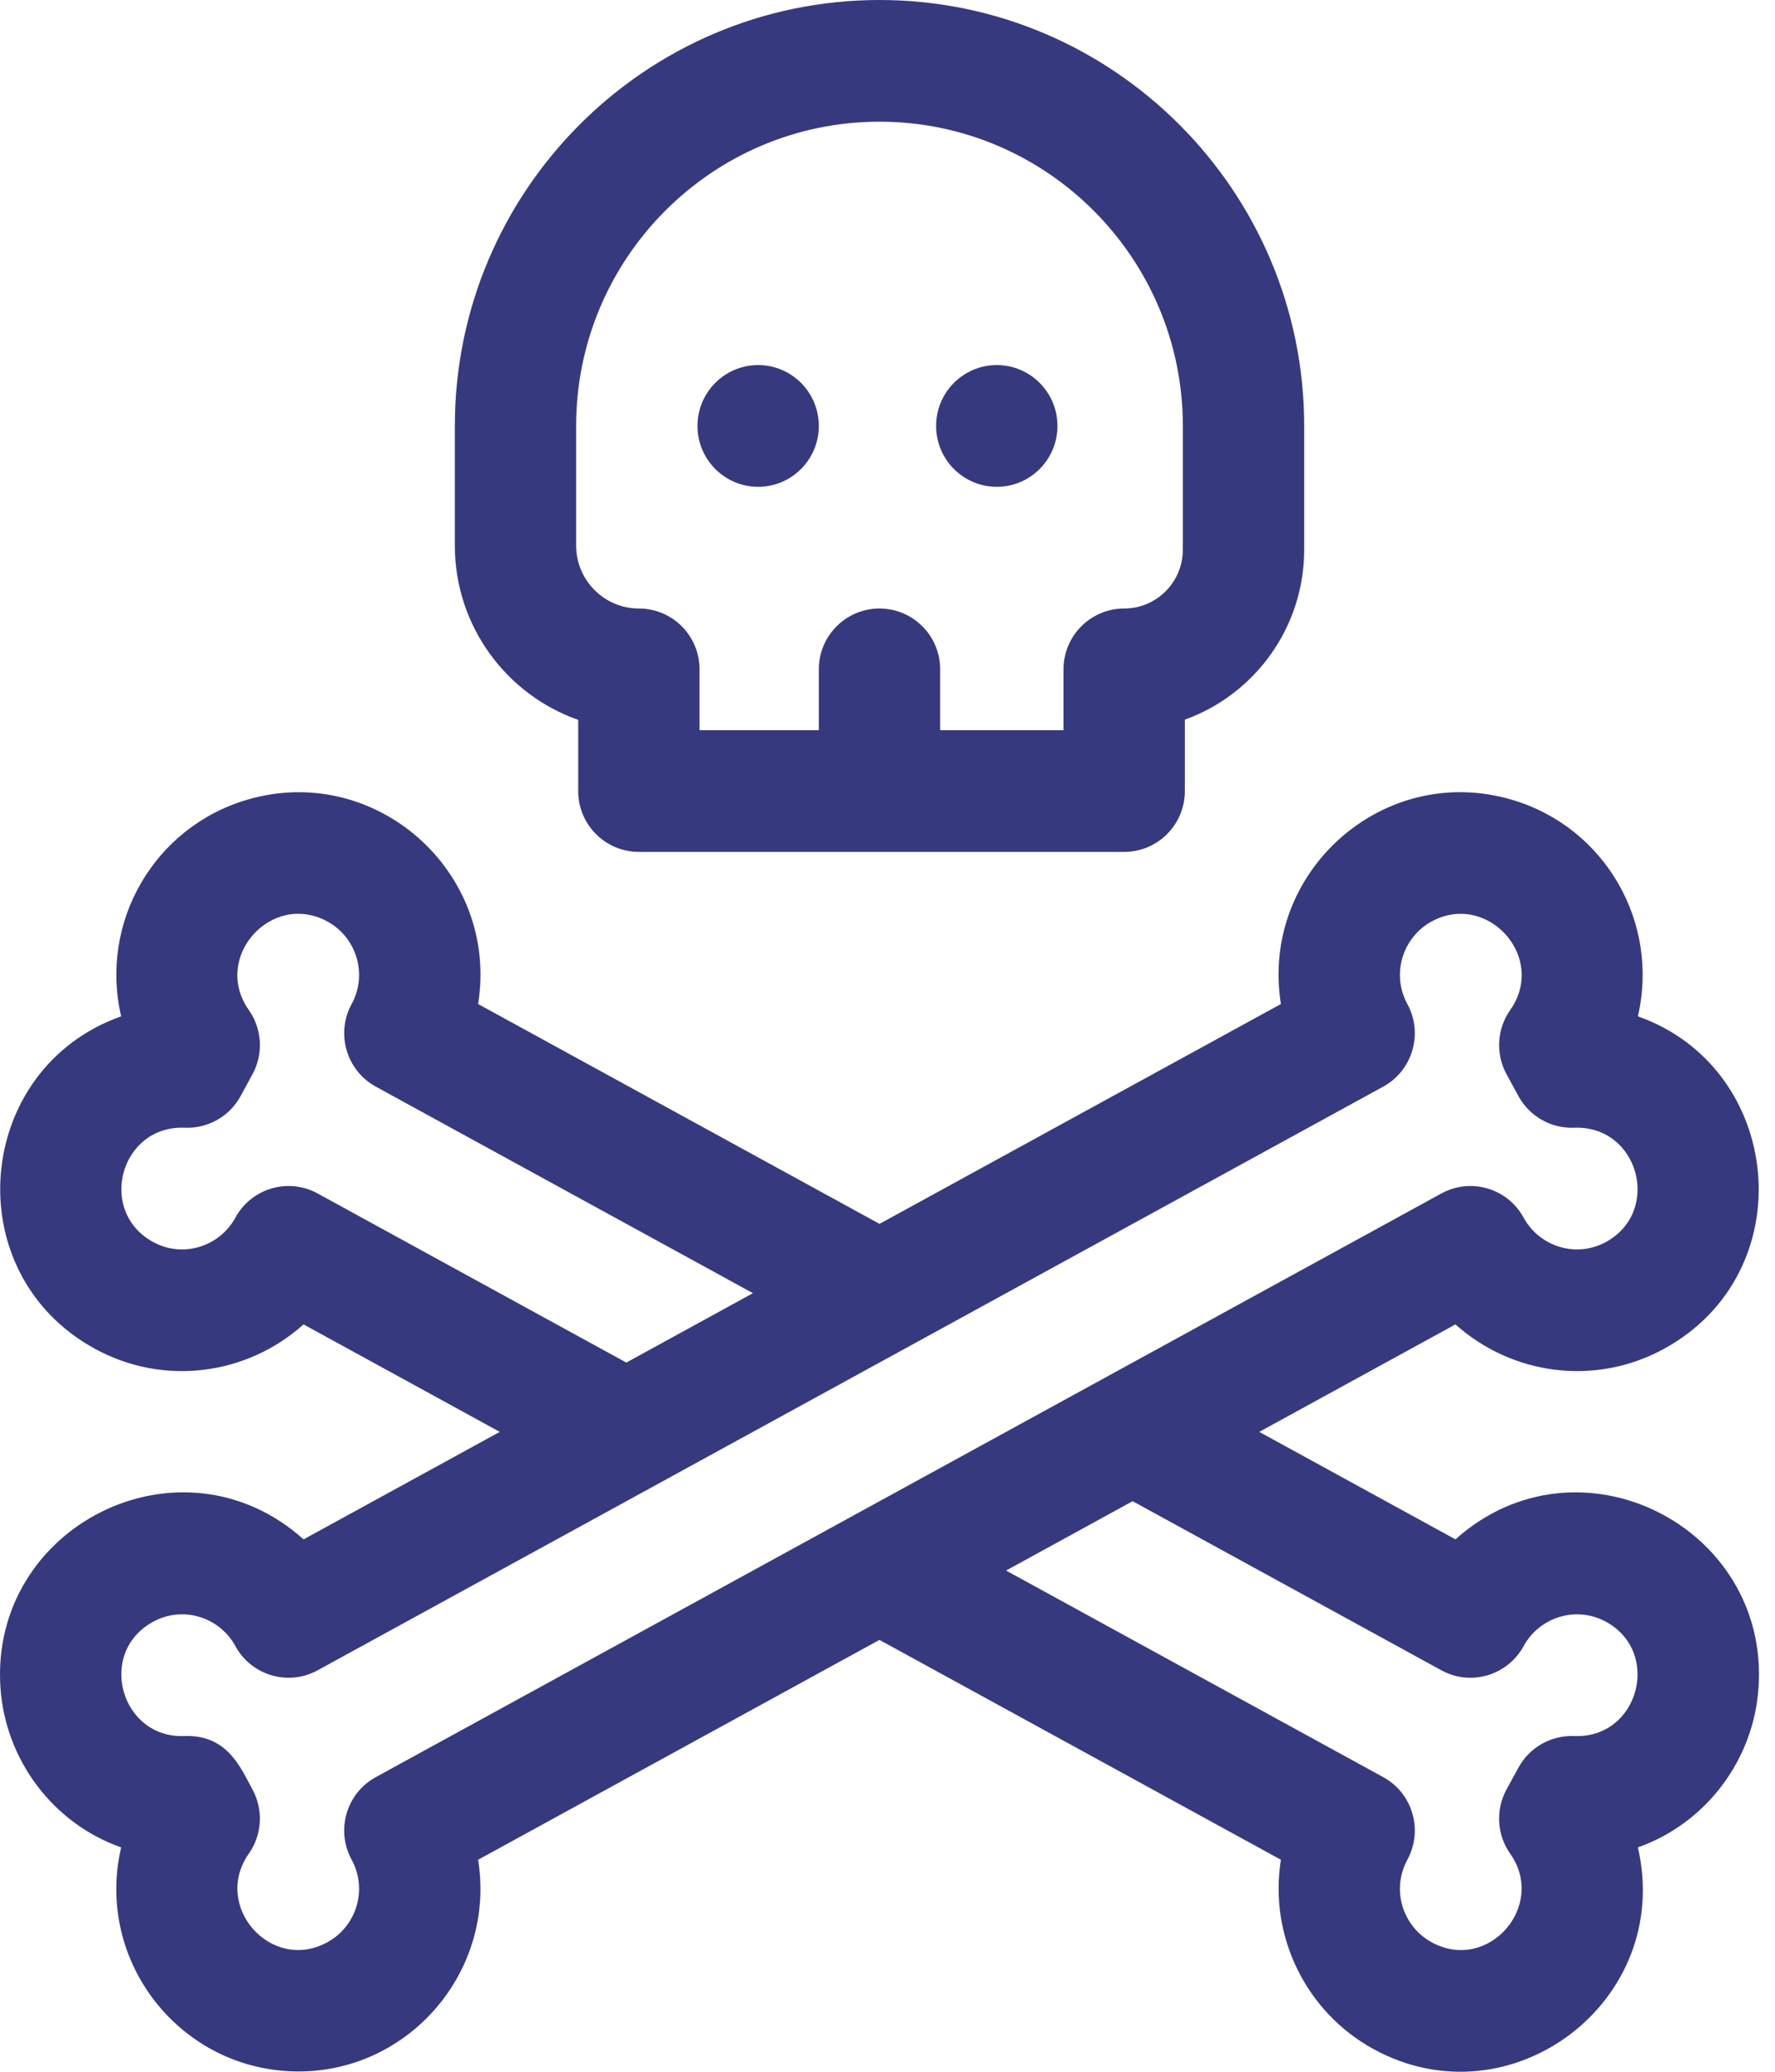
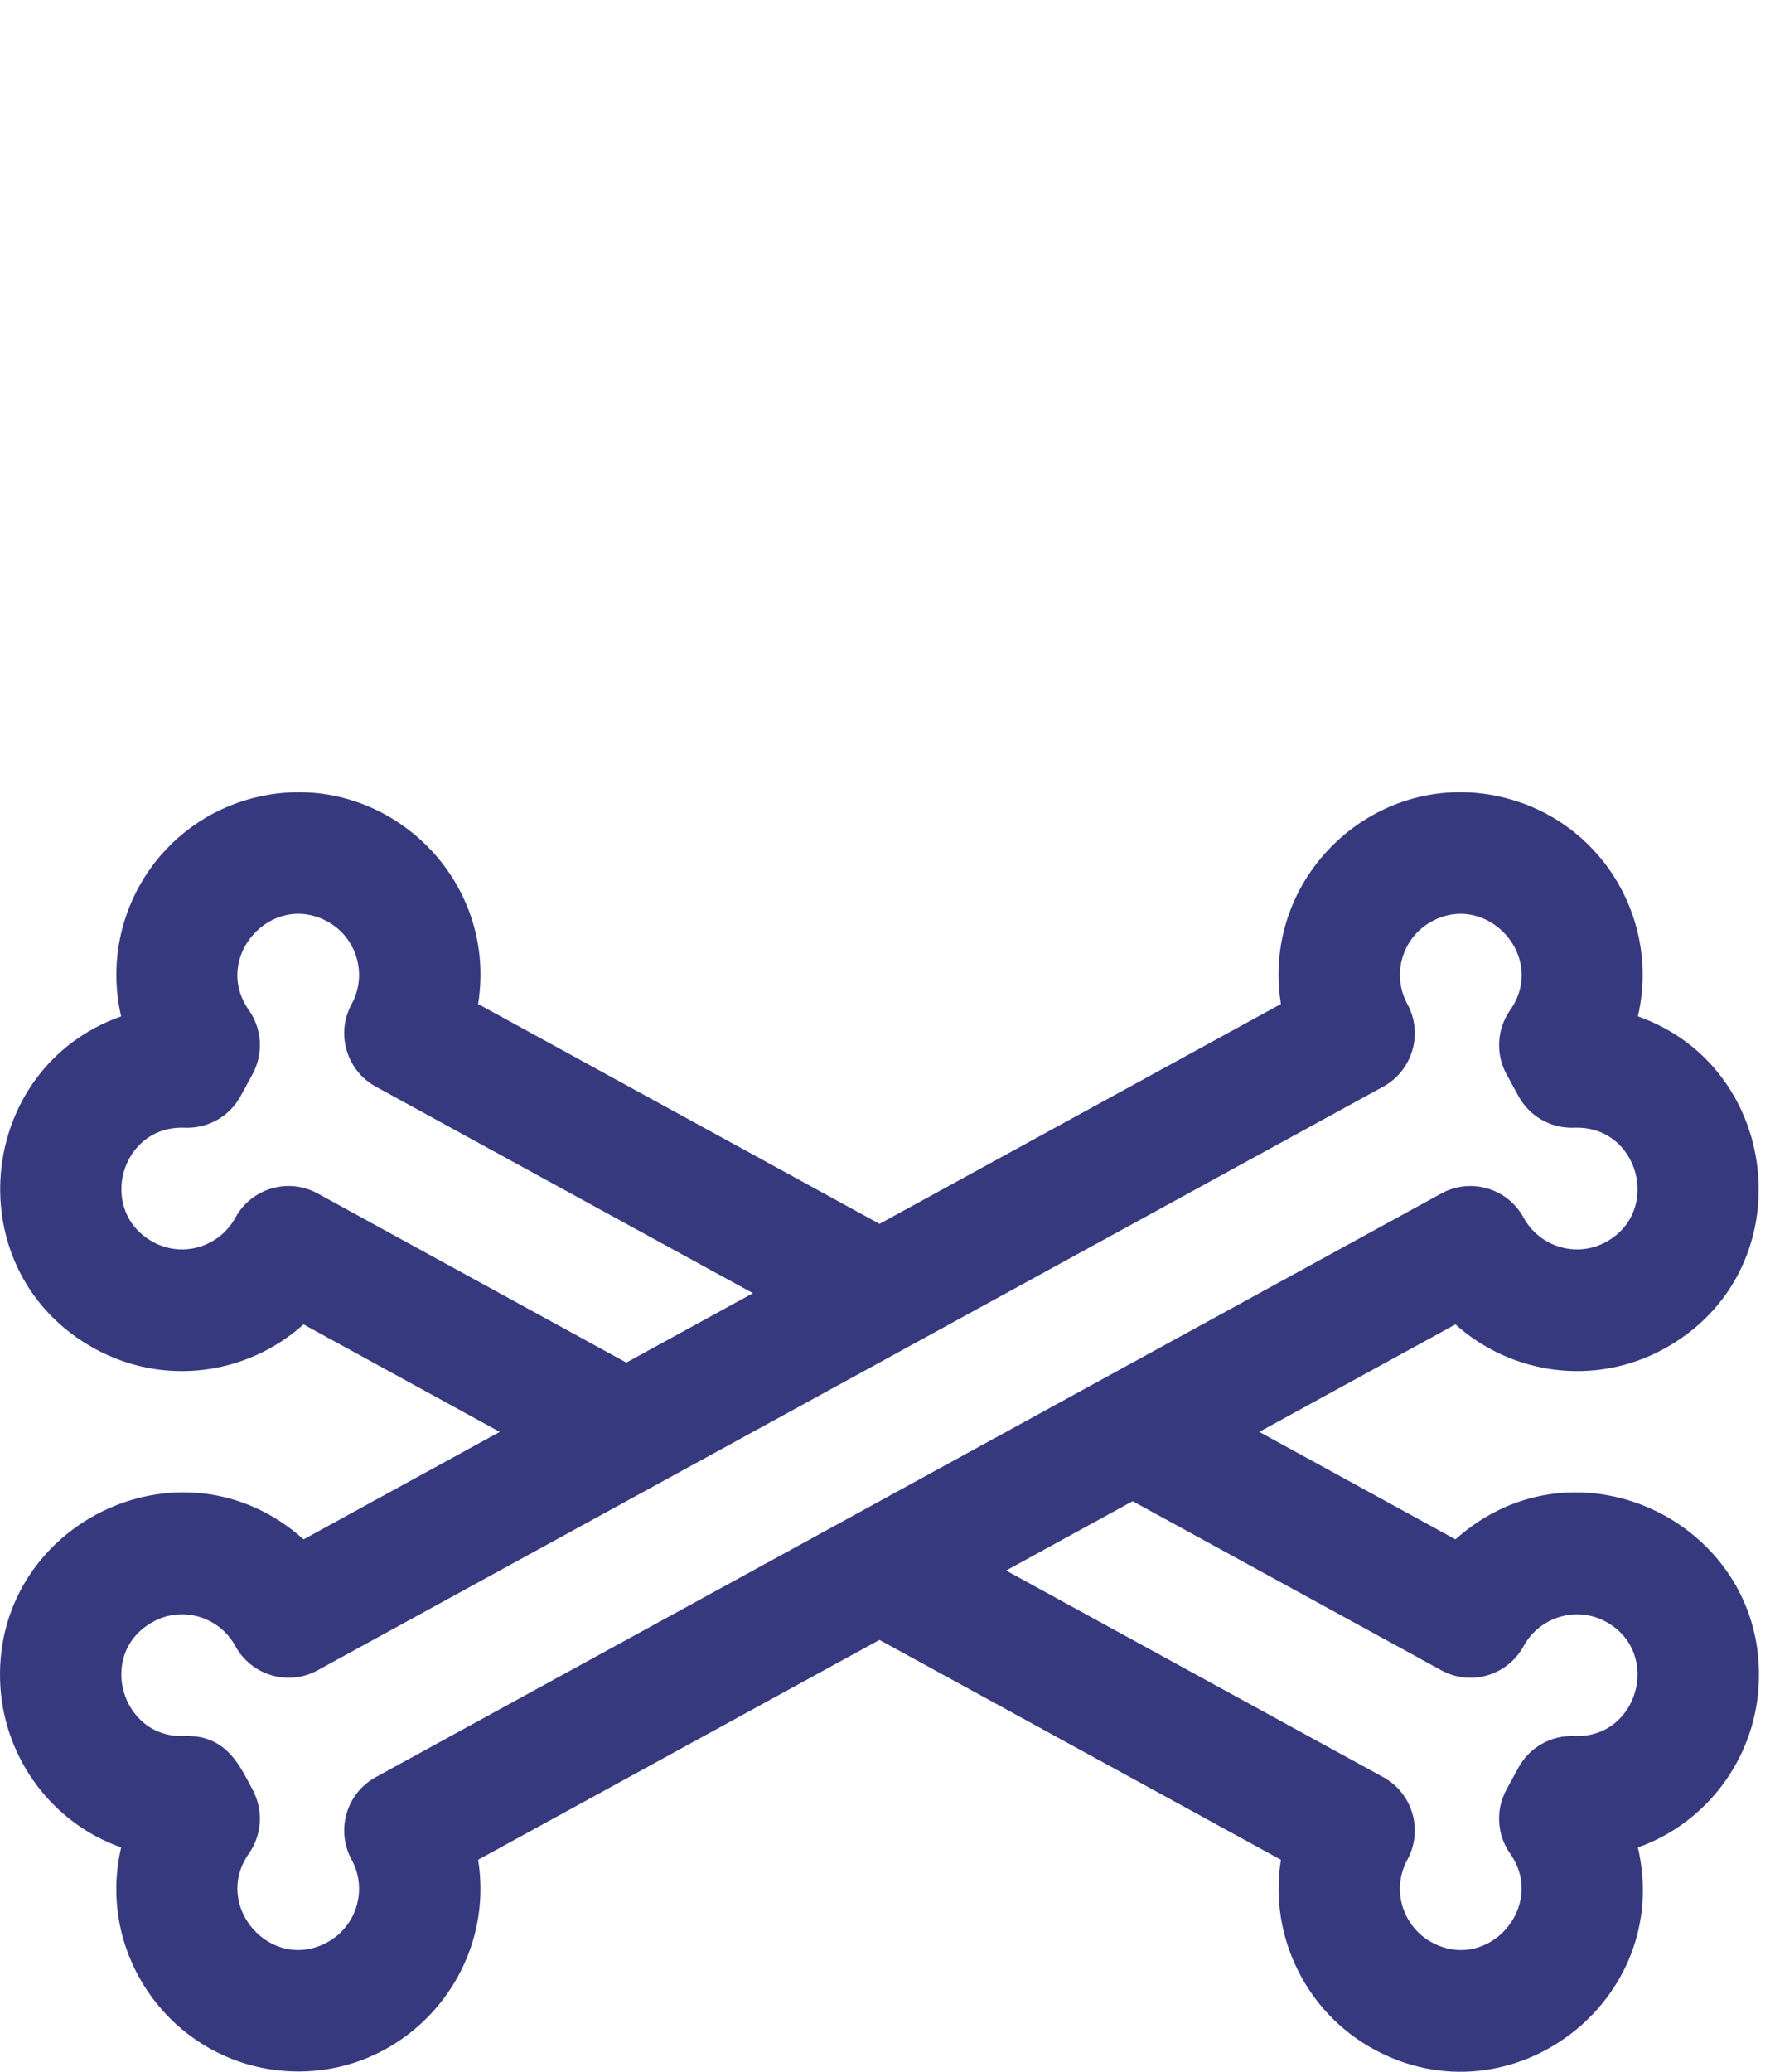
<svg xmlns="http://www.w3.org/2000/svg" width="36" height="42" viewBox="0 0 36 42" fill="none">
-   <path d="M11.727 14.594L11.727 16.036C11.726 16.717 12.277 17.27 12.957 17.27H22.801C23.48 17.27 24.031 16.718 24.031 16.036V14.589C25.441 14.082 26.451 12.729 26.451 11.143V8.635C26.451 3.874 22.587 0 17.838 0C13.088 0 9.225 3.874 9.225 8.635V11.06C9.225 12.692 10.271 14.083 11.727 14.594ZM11.685 8.635C11.685 5.234 14.445 2.467 17.838 2.467C21.23 2.467 23.99 5.234 23.99 8.635V11.143C23.99 11.801 23.457 12.336 22.801 12.336C22.121 12.336 21.57 12.888 21.57 13.569V14.803H19.068V13.569C19.068 12.888 18.517 12.336 17.838 12.336C17.158 12.336 16.607 12.888 16.607 13.569V14.803H14.188L14.188 13.57C14.189 12.889 13.638 12.336 12.958 12.336C12.256 12.336 11.685 11.763 11.685 11.06V8.635Z" fill="#37397F" />
-   <path d="M20.217 9.869C20.896 9.869 21.447 9.316 21.447 8.635C21.447 7.954 20.896 7.401 20.217 7.401C19.537 7.401 18.986 7.954 18.986 8.635C18.986 9.316 19.537 9.869 20.217 9.869Z" fill="#37397F" />
-   <path d="M15.377 9.869C16.056 9.869 16.607 9.316 16.607 8.635C16.607 7.954 16.056 7.401 15.377 7.401C14.697 7.401 14.146 7.954 14.146 8.635C14.146 9.316 14.697 9.869 15.377 9.869Z" fill="#37397F" />
  <path d="M29.519 31.207L25.54 29.028L29.519 26.849C30.659 27.87 32.346 28.113 33.751 27.343C36.578 25.796 36.18 21.651 33.219 20.604C33.661 18.706 32.559 16.771 30.664 16.213C28.049 15.443 25.551 17.687 25.979 20.354L17.838 24.811L9.697 20.354C10.126 17.674 7.615 15.447 5.011 16.213C3.123 16.769 2.013 18.7 2.457 20.604C-0.521 21.657 -0.894 25.799 1.924 27.343C3.32 28.106 5.004 27.881 6.156 26.849L10.136 29.028L6.157 31.207C3.672 28.98 -0.212 30.93 0.009 34.211C0.107 35.665 1.06 36.958 2.457 37.452C1.917 39.768 3.67 41.994 6.057 41.994C8.306 41.994 10.058 39.958 9.697 37.702L17.837 33.245L25.979 37.702C25.73 39.252 26.493 40.794 27.855 41.539C30.642 43.067 33.943 40.564 33.219 37.452C34.608 36.96 35.569 35.672 35.666 34.212C35.889 30.934 32.006 28.979 29.519 31.207ZM6.443 24.195C5.847 23.868 5.1 24.088 4.774 24.685C4.456 25.268 3.715 25.512 3.104 25.178C1.963 24.552 2.443 22.807 3.748 22.862C4.216 22.881 4.655 22.633 4.88 22.221L5.121 21.778C5.346 21.365 5.317 20.86 5.046 20.475C4.295 19.409 5.508 18.061 6.642 18.682C7.222 18.998 7.465 19.743 7.132 20.354C6.806 20.951 7.025 21.702 7.622 22.029L15.271 26.216L12.703 27.623L6.443 24.195ZM7.622 36.027C7.016 36.358 6.804 37.12 7.14 37.716C7.458 38.319 7.224 39.056 6.64 39.374C5.501 39.999 4.299 38.642 5.046 37.579C5.317 37.194 5.345 36.689 5.12 36.276C4.89 35.855 4.627 35.193 3.8 35.193C3.782 35.193 3.765 35.193 3.747 35.194C2.455 35.253 1.953 33.508 3.104 32.878C3.702 32.55 4.436 32.776 4.763 33.351C5.081 33.959 5.837 34.193 6.443 33.861L28.054 22.029C28.65 21.702 28.869 20.953 28.544 20.355C28.213 19.747 28.448 19.002 29.035 18.681C30.158 18.066 31.386 19.401 30.629 20.476C30.359 20.861 30.33 21.367 30.556 21.779L30.797 22.221C31.022 22.633 31.46 22.881 31.928 22.862C33.237 22.812 33.706 24.557 32.572 25.178C31.963 25.511 31.221 25.27 30.902 24.686C30.576 24.088 29.829 23.868 29.233 24.195L7.622 36.027ZM31.928 35.194C31.459 35.176 31.021 35.422 30.797 35.834L30.555 36.276C30.33 36.689 30.358 37.195 30.63 37.58C31.375 38.638 30.179 40.002 29.034 39.374C28.469 39.065 28.202 38.332 28.545 37.699C28.869 37.101 28.65 36.353 28.054 36.027L20.405 31.839L22.972 30.433L29.233 33.861C29.829 34.188 30.576 33.968 30.902 33.37C31.217 32.794 31.956 32.541 32.573 32.878C33.706 33.498 33.235 35.248 31.928 35.194Z" fill="#37397F" />
</svg>